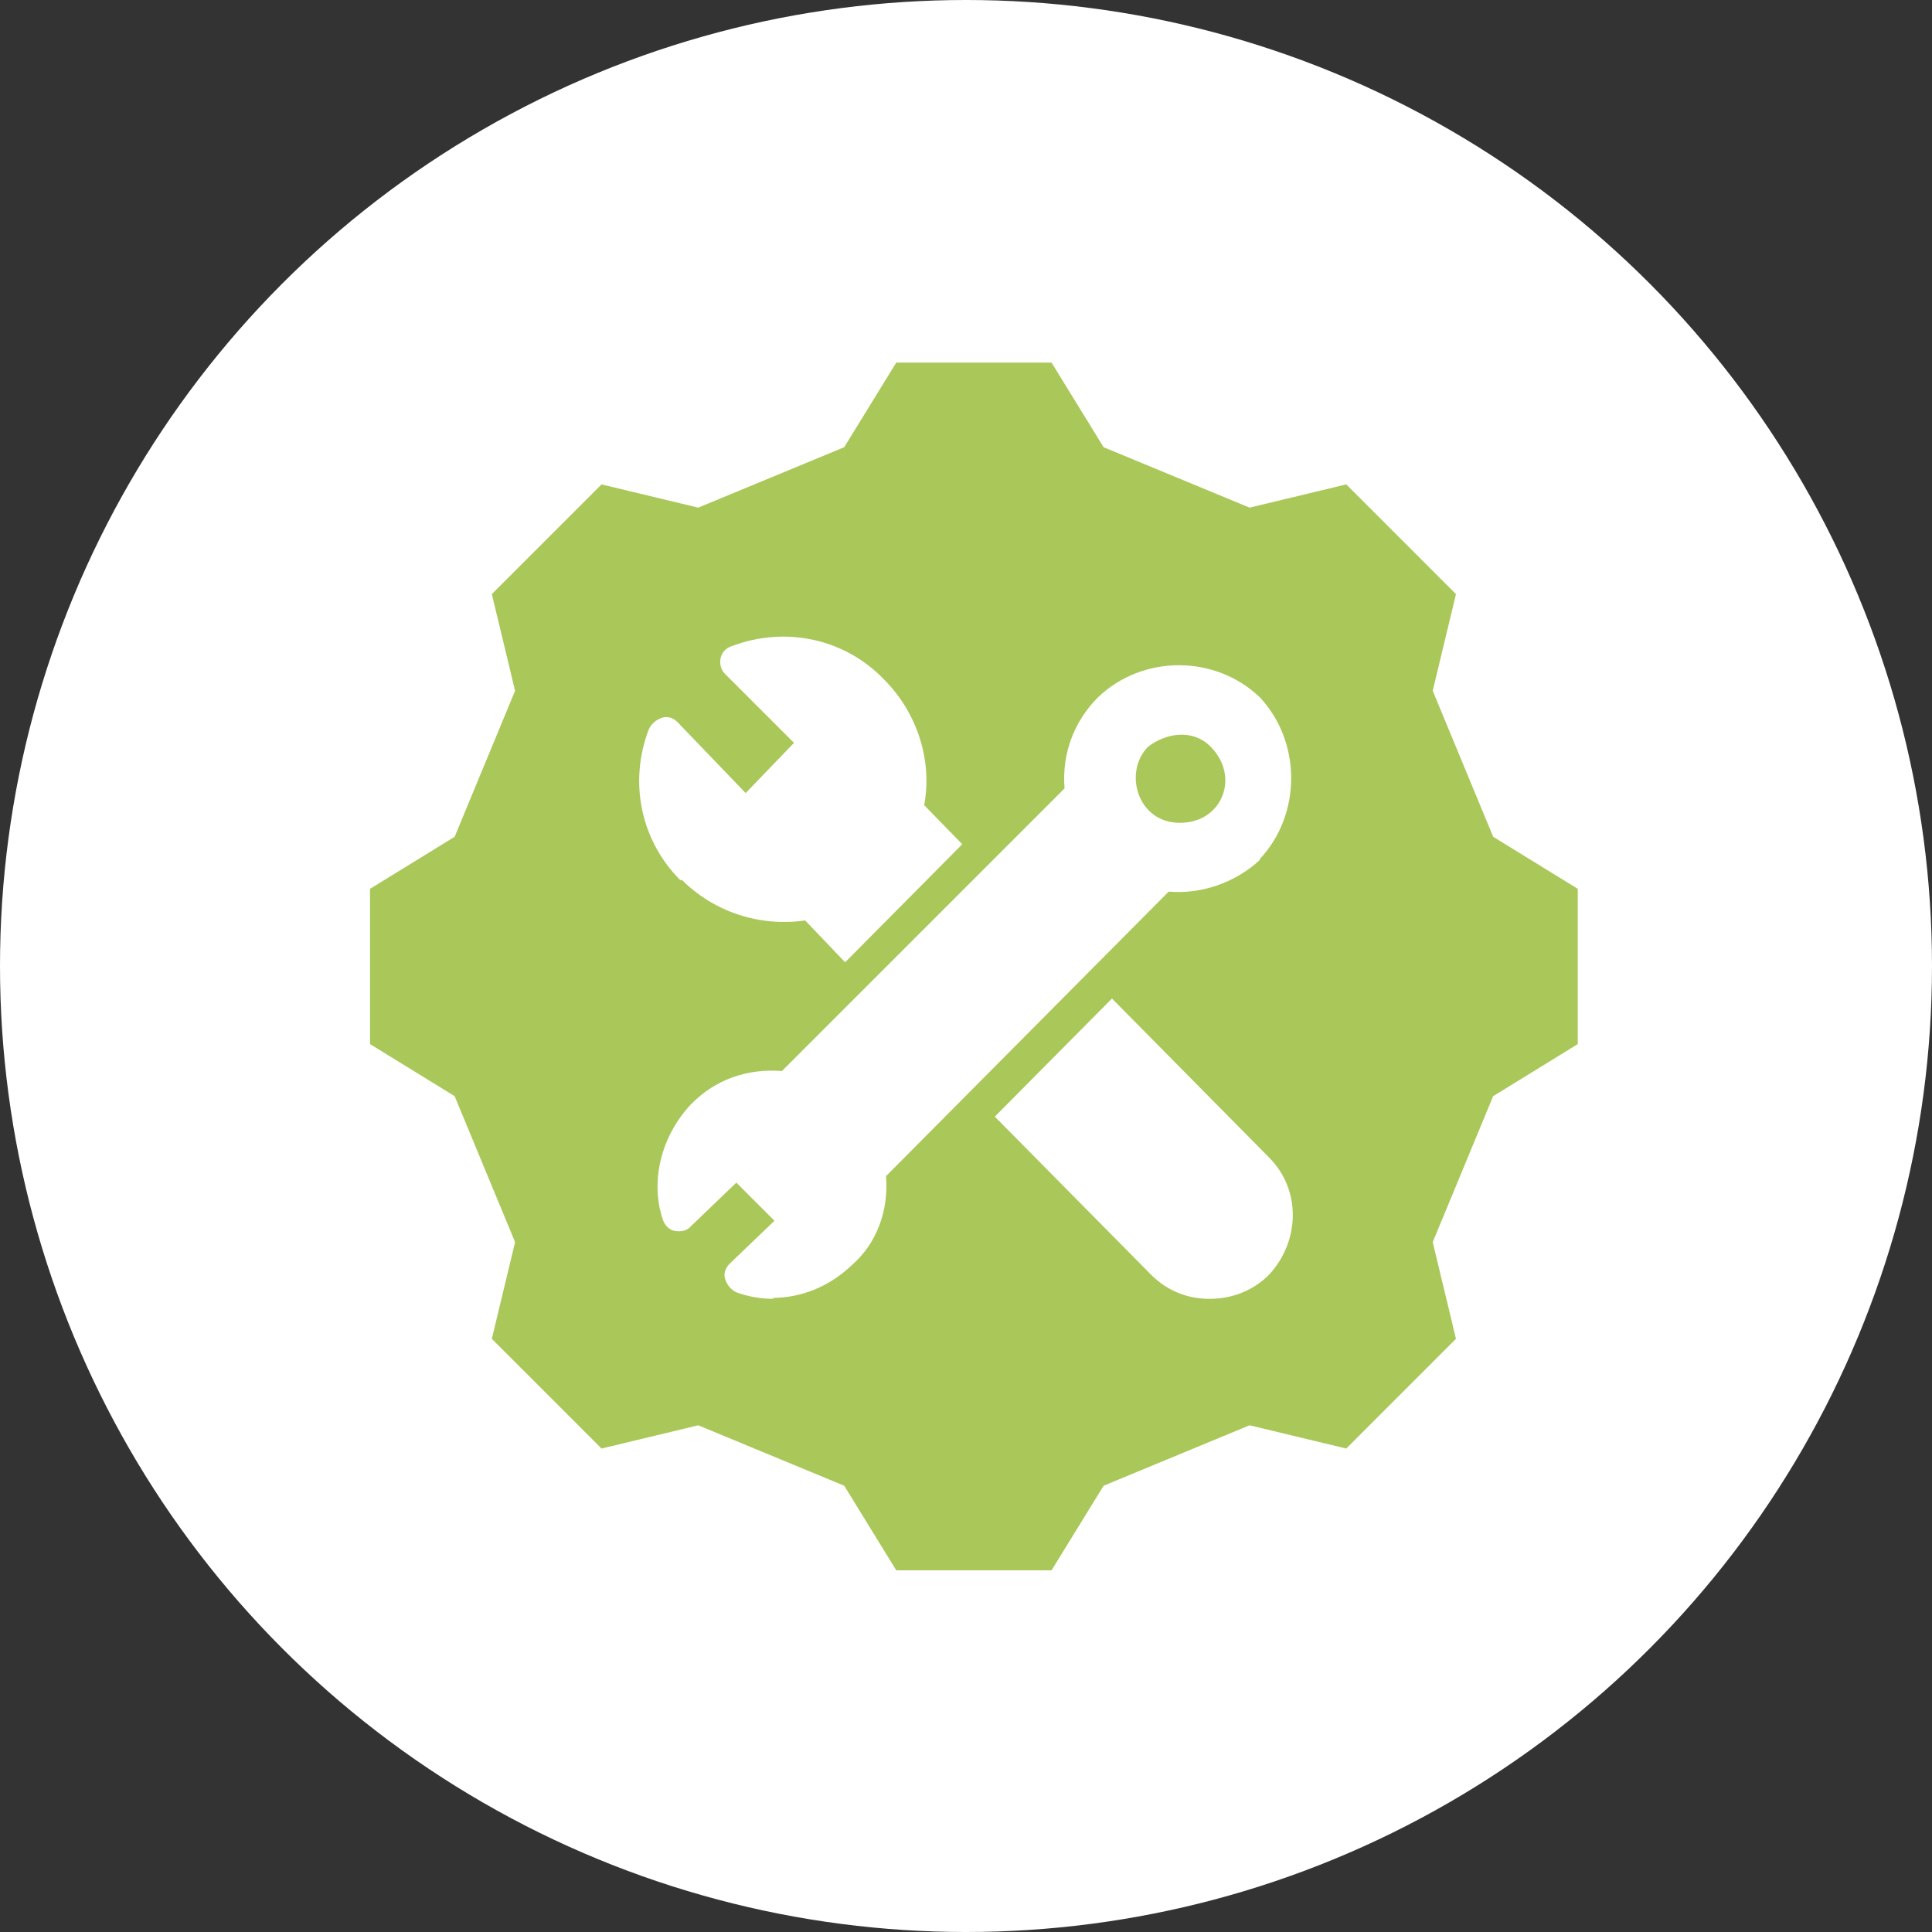
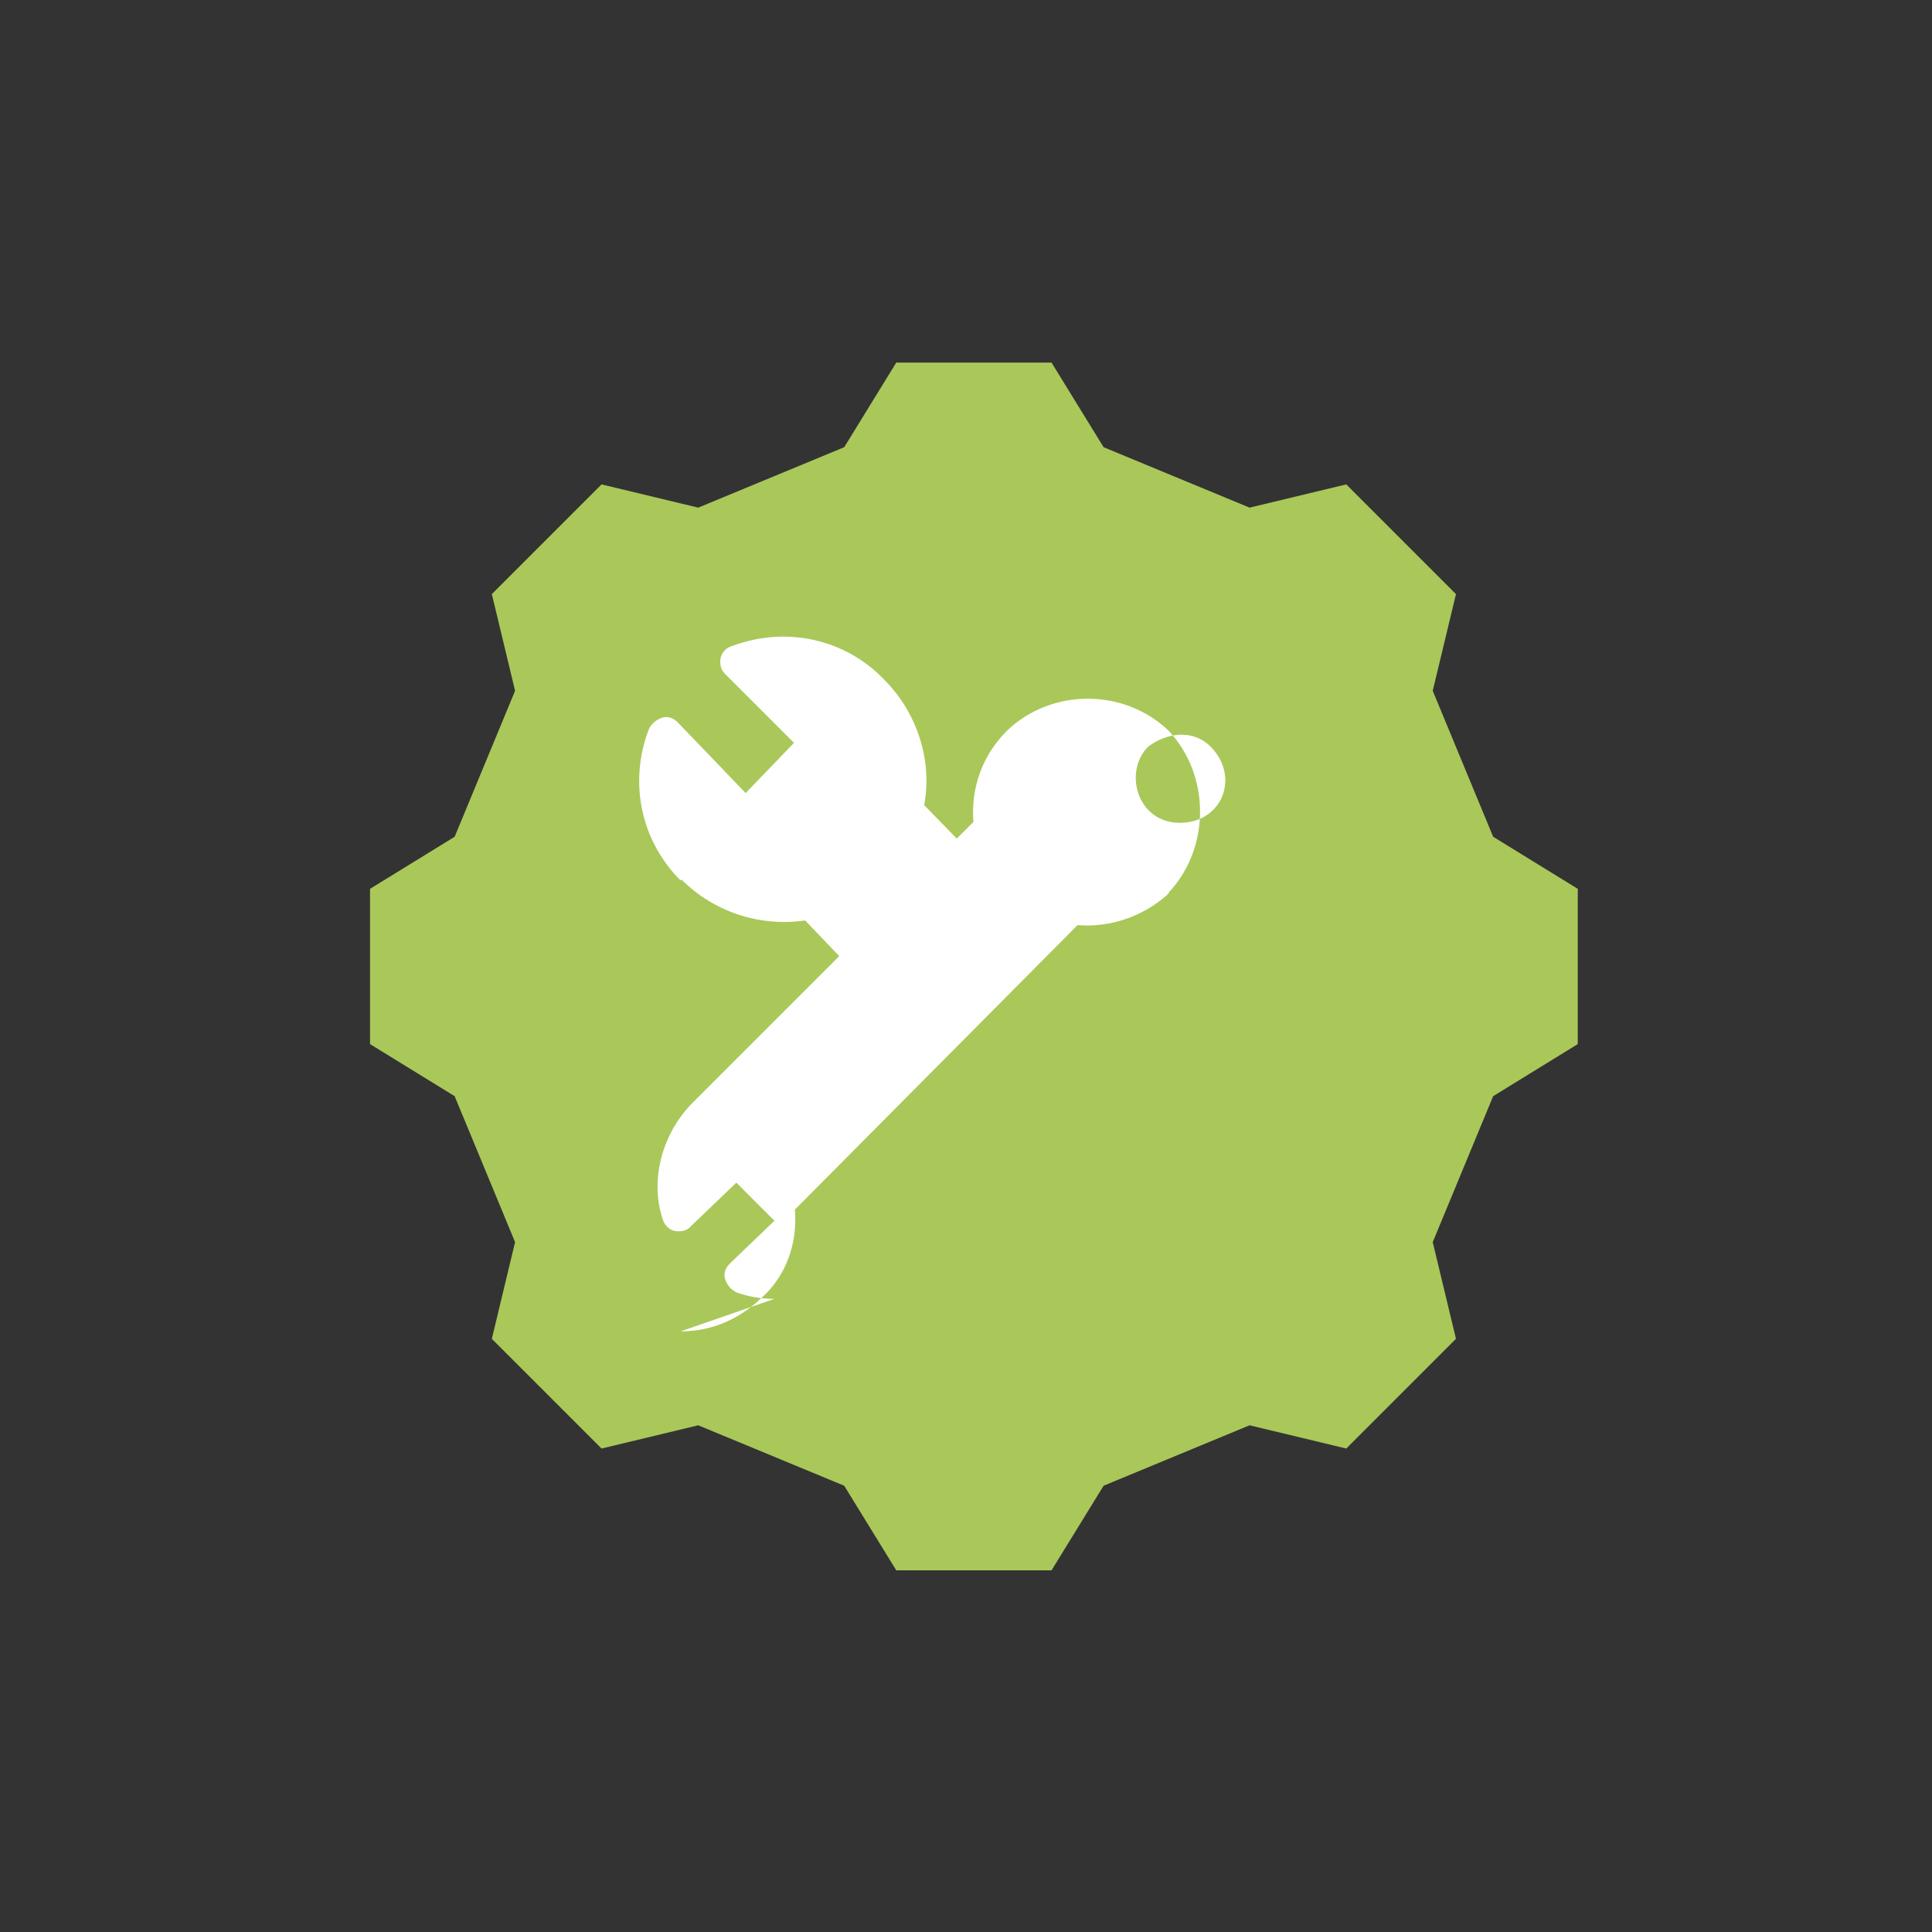
<svg xmlns="http://www.w3.org/2000/svg" id="Ebene_4" data-name="Ebene 4" version="1.1" viewBox="0 0 207.8 207.8">
  <rect x="0" y="0" width="207.8" height="207.8" fill="#333333" stroke="none" />
  <defs>
    <style>
      .cls-1 {
        fill: #a9c859;
      }

      .cls-1, .cls-2, .cls-3 {
        stroke-width: 0px;
      }

      .cls-2 {
        fill-rule: evenodd;
      }

      .cls-2, .cls-3 {
        fill: #fff;
      }
    </style>
  </defs>
-   <circle class="cls-3" cx="103.9" cy="103.9" r="103.9" />
  <path class="cls-1" d="M160.6,90l-6.5-15.7,2.5-10.4-11.8-11.8-10.4,2.5-15.7-6.5-5.6-9.1h-16.7l-5.6,9.1-15.7,6.5-10.4-2.5-11.8,11.8,2.5,10.4-6.5,15.7-9.1,5.6v16.7l9.1,5.6,6.5,15.7-2.5,10.4,11.8,11.8,10.4-2.5,15.7,6.5,5.6,9.1h16.7l5.6-9.1,15.7-6.5,10.4,2.5,11.8-11.8-2.5-10.4,6.5-15.7,9.1-5.6v-16.7l-9.1-5.6Z" />
  <path class="cls-2" d="M73.2,94.7c-4.3-4.3-5.6-10.6-3.4-16.3.3-.6.8-1,1.4-1.2s1.2,0,1.7.5l7.3,7.6h0l5.2-5.4-7.4-7.4c-.5-.5-.6-1.1-.5-1.7.1-.5.5-1.1,1.2-1.3,5.8-2.2,12.2-.8,16.4,3.6,3.6,3.6,5.2,8.8,4.3,13.5l4.1,4.2-12.6,12.7-4.3-4.5c-4.9.7-9.8-.9-13.3-4.4Z" />
-   <path class="cls-2" d="M130.1,139.7c-2.3,0-4.5-.8-6.3-2.6l-16.8-17,12.6-12.7,16.9,17.1c3.4,3.4,3.4,8.9,0,12.6h0c-1.8,1.8-4.1,2.6-6.4,2.6Z" />
-   <path class="cls-2" d="M83.3,139.7c-1.4,0-2.7-.2-4.1-.7-.6-.3-1-.8-1.2-1.4s0-1.2.5-1.7l4.8-4.6-4.1-4.1-4.9,4.7c-.4.5-1.1.6-1.7.5s-1.1-.6-1.3-1.2c-1.4-4.1-.2-9,3-12.4h0c2.6-2.7,6.1-3.9,9.8-3.6l30.4-30.4c-.3-3.7,1-7.2,3.6-9.8h0c4.8-4.6,12.6-4.6,17.4,0,0,0,0,0,0,0,4.5,4.8,4.5,12.6,0,17.4,0,0,0,0,0,.1-2.7,2.5-6.4,3.7-9.8,3.4l-30.4,30.6c.3,3.7-1,7.2-3.6,9.5-2.5,2.4-5.5,3.6-8.7,3.6ZM123.5,80.3c-2.7,2.7-1.2,8.2,3.4,8.2s6.5-5,3.3-8.2c-1.9-1.9-4.7-1.5-6.7,0Z" />
+   <path class="cls-2" d="M83.3,139.7c-1.4,0-2.7-.2-4.1-.7-.6-.3-1-.8-1.2-1.4s0-1.2.5-1.7l4.8-4.6-4.1-4.1-4.9,4.7c-.4.5-1.1.6-1.7.5s-1.1-.6-1.3-1.2c-1.4-4.1-.2-9,3-12.4h0l30.4-30.4c-.3-3.7,1-7.2,3.6-9.8h0c4.8-4.6,12.6-4.6,17.4,0,0,0,0,0,0,0,4.5,4.8,4.5,12.6,0,17.4,0,0,0,0,0,.1-2.7,2.5-6.4,3.7-9.8,3.4l-30.4,30.6c.3,3.7-1,7.2-3.6,9.5-2.5,2.4-5.5,3.6-8.7,3.6ZM123.5,80.3c-2.7,2.7-1.2,8.2,3.4,8.2s6.5-5,3.3-8.2c-1.9-1.9-4.7-1.5-6.7,0Z" />
</svg>